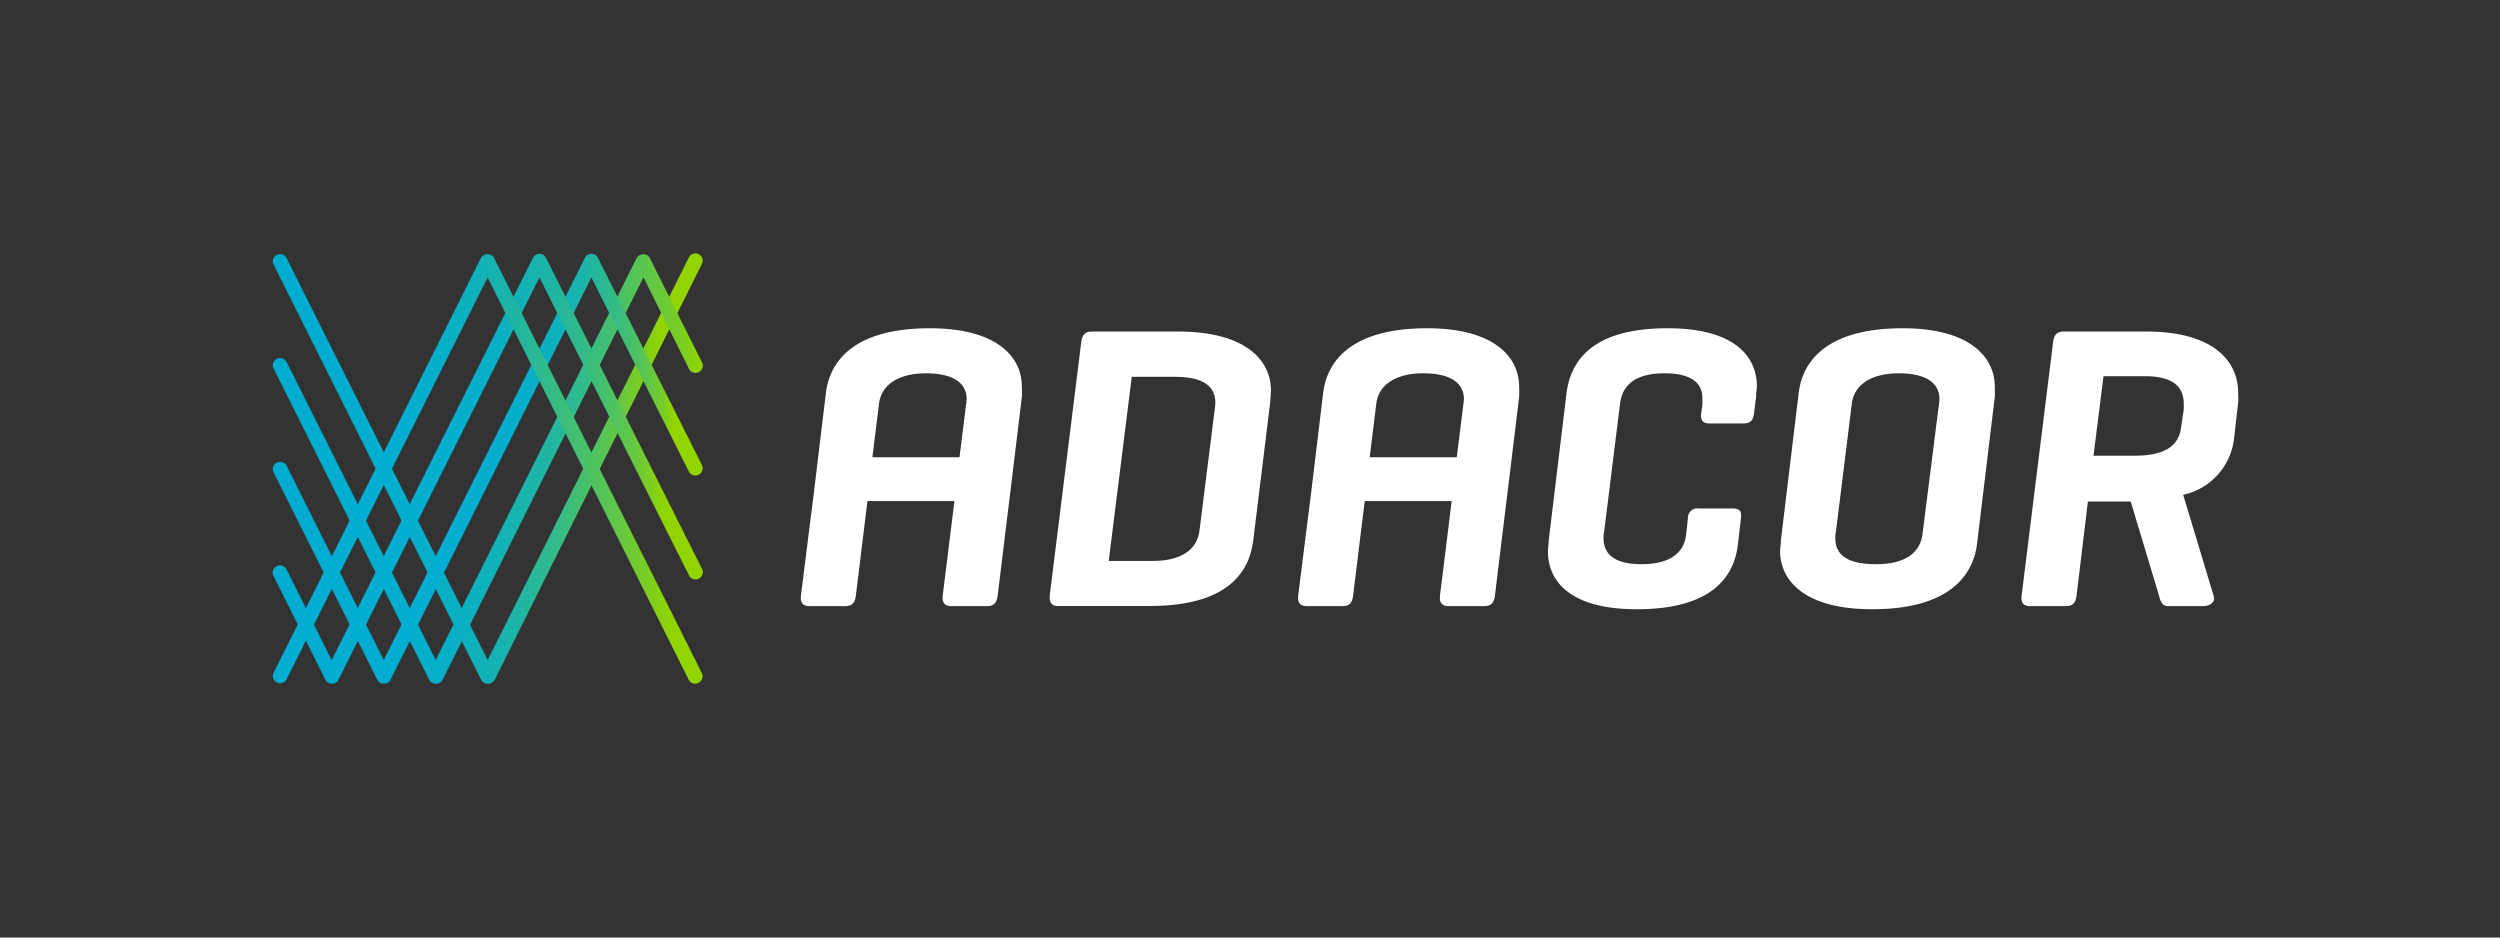
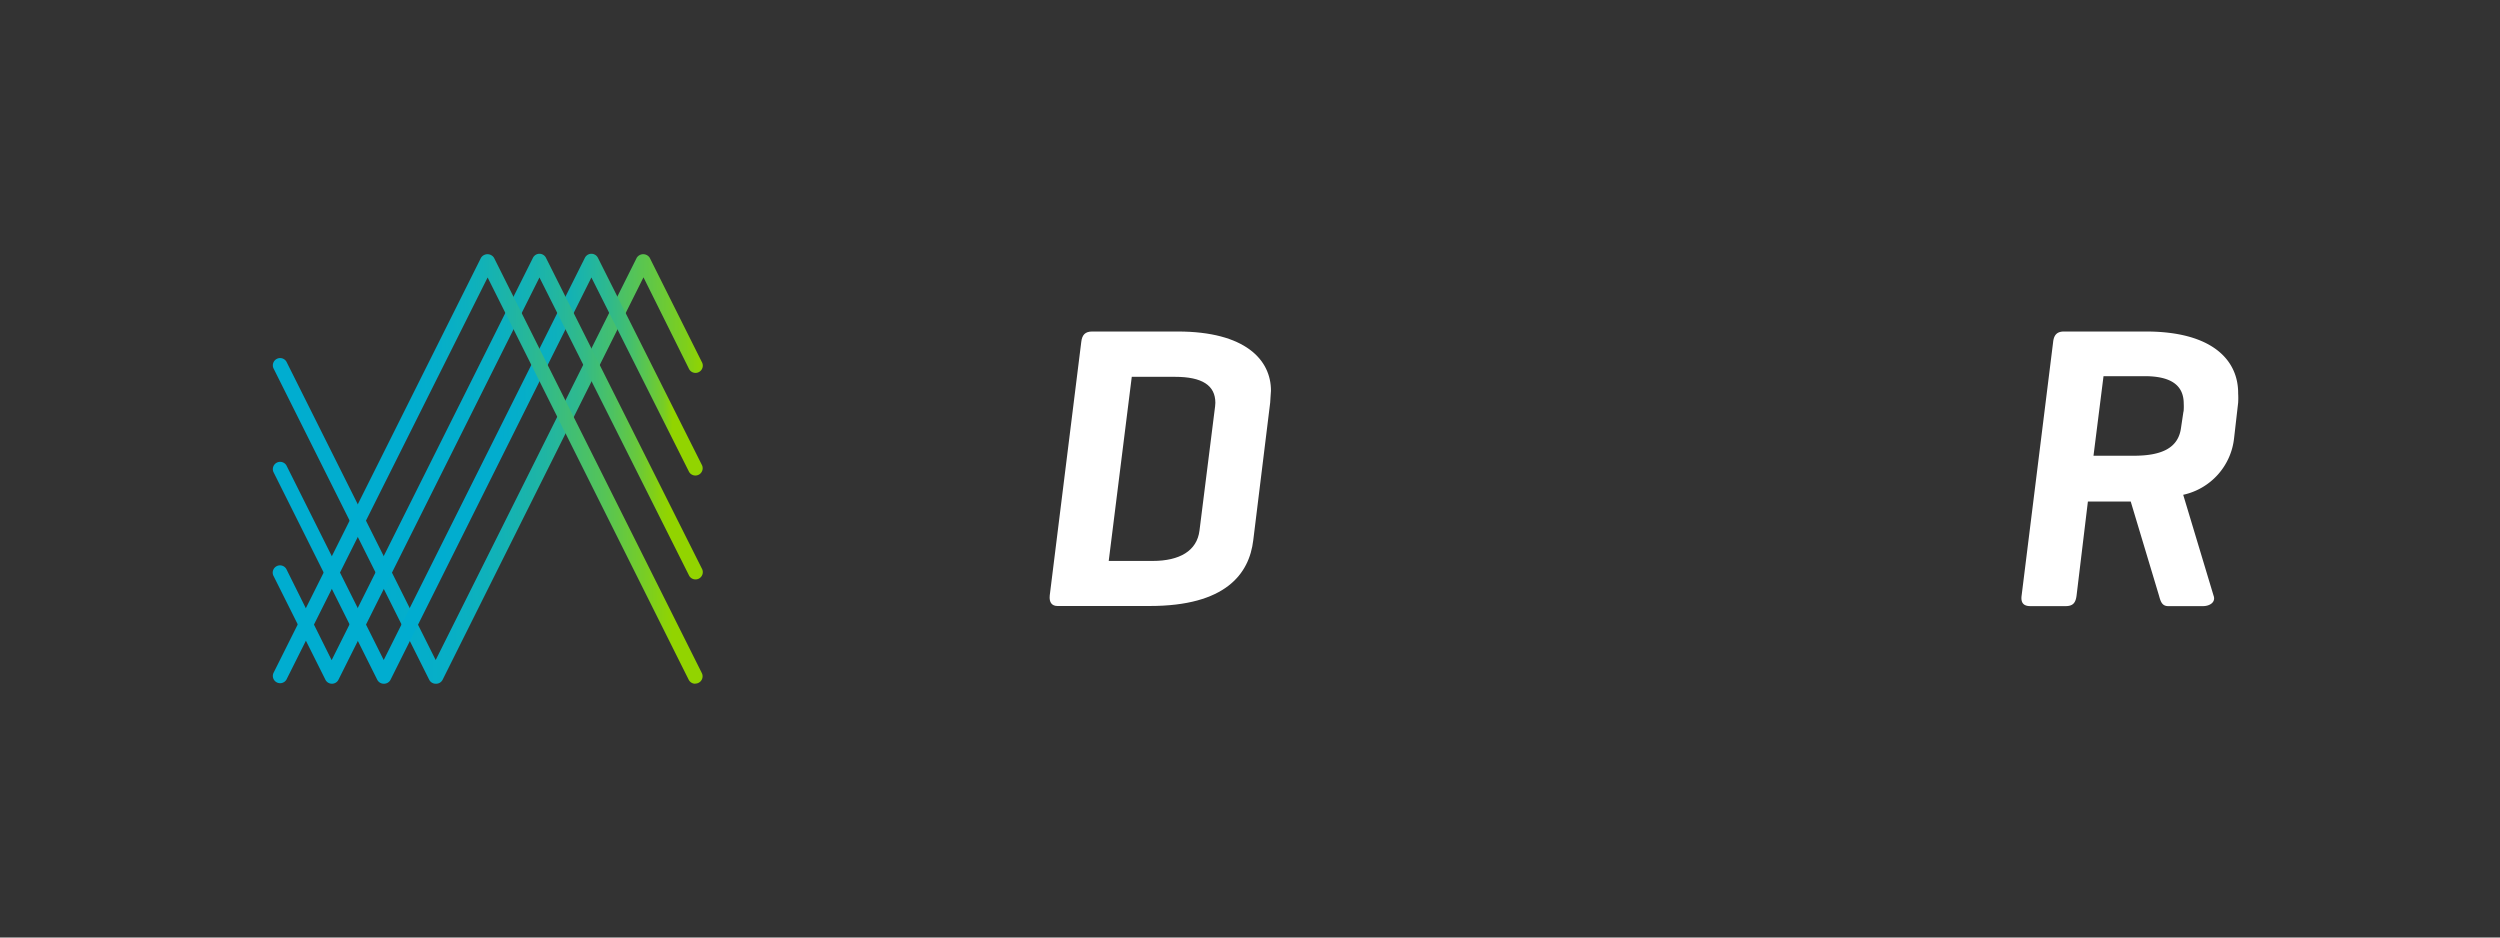
<svg xmlns="http://www.w3.org/2000/svg" id="Ebene_1" data-name="Ebene 1" viewBox="0 0 192 72" width="192" height="72">
  <rect x="0" y="0" width="192" height="72" fill="#333333" stroke="none" />
  <defs>
    <style>.cls-1{fill:url(#Unbenannter_Verlauf_41);}.cls-2{fill:url(#Unbenannter_Verlauf_157);}.cls-3{fill:url(#Unbenannter_Verlauf_158);}.cls-4{fill:url(#Unbenannter_Verlauf_105);}.cls-5{fill:url(#Unbenannter_Verlauf_33);}.cls-6{fill:#fff;}</style>
    <linearGradient id="Unbenannter_Verlauf_41" x1="-1661.13" y1="3615.32" x2="-1661.13" y2="3582.3" gradientTransform="translate(3636.26 1697.13) rotate(90)" gradientUnits="userSpaceOnUse">
      <stop offset="0.14" stop-color="#00add0" />
      <stop offset="0.3" stop-color="#02aecd" />
      <stop offset="0.41" stop-color="#08afc4" />
      <stop offset="0.51" stop-color="#13b2b5" />
      <stop offset="0.59" stop-color="#22b69f" />
      <stop offset="0.67" stop-color="#36bb83" />
      <stop offset="0.75" stop-color="#4ec261" />
      <stop offset="0.82" stop-color="#6ac938" />
      <stop offset="0.89" stop-color="#8bd20a" />
      <stop offset="0.9" stop-color="#92d400" />
    </linearGradient>
    <linearGradient id="Unbenannter_Verlauf_157" x1="-1661.12" y1="3615.32" x2="-1661.12" y2="3582.3" gradientTransform="translate(3636.26 1697.13) rotate(90)" gradientUnits="userSpaceOnUse">
      <stop offset="0" stop-color="#00add0" />
      <stop offset="0.26" stop-color="#02adce" />
      <stop offset="0.41" stop-color="#07afc6" />
      <stop offset="0.52" stop-color="#11b2b8" />
      <stop offset="0.63" stop-color="#1fb5a4" />
      <stop offset="0.72" stop-color="#31ba8b" />
      <stop offset="0.8" stop-color="#47c06b" />
      <stop offset="0.88" stop-color="#61c746" />
      <stop offset="0.96" stop-color="#7ecf1c" />
      <stop offset="1" stop-color="#92d400" />
    </linearGradient>
    <linearGradient id="Unbenannter_Verlauf_158" x1="-1661.13" y1="3615.32" x2="-1661.13" y2="3582.3" gradientTransform="translate(3636.26 1697.13) rotate(90)" gradientUnits="userSpaceOnUse">
      <stop offset="0.36" stop-color="#00add0" />
      <stop offset="0.53" stop-color="#02adce" />
      <stop offset="0.61" stop-color="#07afc6" />
      <stop offset="0.68" stop-color="#10b1b9" />
      <stop offset="0.73" stop-color="#1db5a6" />
      <stop offset="0.78" stop-color="#2eb98e" />
      <stop offset="0.83" stop-color="#43bf70" />
      <stop offset="0.87" stop-color="#5cc64d" />
      <stop offset="0.91" stop-color="#78cd25" />
      <stop offset="0.93" stop-color="#92d400" />
    </linearGradient>
    <linearGradient id="Unbenannter_Verlauf_105" x1="-1661.13" y1="3615.32" x2="-1661.13" y2="3582.3" gradientTransform="translate(3636.26 1697.13) rotate(90)" gradientUnits="userSpaceOnUse">
      <stop offset="0.29" stop-color="#00add0" />
      <stop offset="0.43" stop-color="#02aecd" />
      <stop offset="0.52" stop-color="#08afc4" />
      <stop offset="0.59" stop-color="#13b2b5" />
      <stop offset="0.66" stop-color="#22b6a0" />
      <stop offset="0.73" stop-color="#35bb84" />
      <stop offset="0.79" stop-color="#4dc262" />
      <stop offset="0.85" stop-color="#6ac93a" />
      <stop offset="0.9" stop-color="#8ad20c" />
      <stop offset="0.92" stop-color="#92d400" />
    </linearGradient>
    <linearGradient id="Unbenannter_Verlauf_33" x1="-1661.12" y1="3615.32" x2="-1661.12" y2="3582.3" gradientTransform="translate(3636.26 1697.13) rotate(90)" gradientUnits="userSpaceOnUse">
      <stop offset="0.31" stop-color="#00add0" />
      <stop offset="0.38" stop-color="#04aecb" />
      <stop offset="0.47" stop-color="#0eb1bc" />
      <stop offset="0.56" stop-color="#1fb5a4" />
      <stop offset="0.66" stop-color="#37bc82" />
      <stop offset="0.77" stop-color="#55c457" />
      <stop offset="0.87" stop-color="#7ace22" />
      <stop offset="0.93" stop-color="#92d400" />
    </linearGradient>
  </defs>
  <title>ADACOR_Schrift_weiss_linksbuendig_RGB</title>
-   <path class="cls-1" d="M37.45,52.51a.56.56,0,0,1-.5-.31L21,20.3a.56.56,0,0,1,1-.5L37.45,50.69,52.89,19.8a.56.56,0,1,1,1,.5L38,52.19A.56.56,0,0,1,37.45,52.51Z" />
  <path class="cls-2" d="M33.46,52.51h0a.56.56,0,0,1-.5-.31L21,28.28a.56.56,0,0,1,1-.5L33.46,50.69,48.9,19.8a.59.59,0,0,1,1,0l4,8a.56.56,0,1,1-1,.5l-3.48-7L34,52.19A.56.56,0,0,1,33.46,52.51Z" />
  <path class="cls-3" d="M29.47,52.51h0a.56.56,0,0,1-.5-.31L21,36.25a.56.56,0,0,1,1-.5l7.47,14.94L44.92,19.8a.56.56,0,0,1,.5-.31h0a.56.56,0,0,1,.5.31l8,15.94a.56.56,0,0,1-1,.5L45.42,21.31,30,52.19A.56.56,0,0,1,29.47,52.51Z" />
  <path class="cls-4" d="M25.49,52.51a.56.56,0,0,1-.5-.31l-4-8a.56.56,0,0,1,1-.5l3.48,7L40.93,19.8a.56.56,0,0,1,.5-.31h0a.56.56,0,0,1,.5.31l12,23.92a.56.56,0,0,1-1,.5L41.43,21.31,26,52.19A.56.56,0,0,1,25.49,52.51Z" />
  <path class="cls-5" d="M53.39,52.51a.56.56,0,0,1-.5-.31L37.45,21.31,22,52.19a.56.56,0,0,1-1-.5L36.94,19.8a.59.59,0,0,1,1,0L53.9,51.69a.56.56,0,0,1-.5.81Z" />
  <path class="cls-6" d="M90.45,25.46H83.88c-.53,0-.78.25-.84.81L80.62,45.73c-.06.56.19.81.59.81h7.1c5.8,0,7.63-2.45,7.94-5.05l1.3-10.57c0-.22.06-.74.06-.9C97.62,27.63,95.63,25.46,90.45,25.46Zm2.82,6.14-1.15,9.15c-.19,1.55-1.52,2.33-3.6,2.33H85.15l1.77-14.14h3.32c2.08,0,3.1.65,3.1,2C93.34,31,93.31,31.38,93.27,31.6Z" />
-   <path class="cls-6" d="M128.08,25.21c-5.74,0-7.47,2.45-7.78,5.05l-1.36,11.26c0,.31-.06.59-.06.81,0,2.36,1.77,4.46,6.82,4.46,5.74,0,7.5-2.45,7.78-5.05l.22-1.92c.06-.46,0-.77-.62-.77H130.5a.74.74,0,0,0-.87.77L129.5,41c-.15,1.55-1.36,2.33-3.44,2.33-1.89,0-2.91-.65-2.91-2,0-.12,0-.34.06-.59L124.42,31c.19-1.55,1.33-2.33,3.41-2.33,1.92,0,2.91.65,2.91,1.89a4.59,4.59,0,0,1,0,.59l-.09.59c-.06.5.09.78.65.78h2.6c.53,0,.74-.22.81-.78l.16-1.3c0-.31.06-.59.06-.81C134.9,27.29,133.1,25.21,128.08,25.21Z" />
-   <path class="cls-6" d="M146.13,25.21c-5.74,0-7.72,2.45-8,5.05l-1.36,11.26c0,.31-.06.59-.06.77,0,2.39,2,4.5,7.07,4.5,5.74,0,7.75-2.45,8.06-5.05l1.36-11.26a7.23,7.23,0,0,0,0-.77C153.2,27.35,151.18,25.21,146.13,25.21Zm2.76,6L147.65,41c-.19,1.55-1.46,2.33-3.57,2.33s-3.13-.65-3.13-2c0-.12,0-.34.06-.59L142.22,31c.19-1.55,1.64-2.33,3.6-2.33s3.13.65,3.13,2C148.95,30.76,148.92,31,148.89,31.22Z" />
  <path class="cls-6" d="M164.81,25.46h-6.29c-.53,0-.78.25-.84.81l-2.42,19.47c-.09.65.25.81.68.81h2.7c.56,0,.77-.25.84-.81l.87-7.22h3.29l2.17,7.22c.12.43.22.81.71.81h2.67c.53,0,1-.31.81-.81L167.67,38a5,5,0,0,0,3.91-4.37l.31-2.7a5.94,5.94,0,0,0,0-.71C171.91,27.66,169.9,25.46,164.81,25.46Zm2.88,6.14-.19,1.27C167.29,34.42,166,35,163.88,35h-3.1l.77-6.11h3.16c2.08,0,3,.74,3,2.11A4.18,4.18,0,0,1,167.7,31.6Z" />
-   <path class="cls-6" d="M71.42,25.21c-5.74,0-7.72,2.45-8,5.05l-.91,7.54-1,7.94c-.06.56.16.81.68.81h2.7c.56,0,.77-.25.84-.81l.89-7.26h6.68l-.9,7.26c-.06.56.16.81.68.81h2.7c.56,0,.77-.25.84-.81l1.16-9.5.7-5.76a7.23,7.23,0,0,0,0-.77C78.49,27.35,76.48,25.21,71.42,25.21Zm2.8,5.66-.53,4.25H67L67.51,31h0c.19-1.55,1.64-2.33,3.6-2.33s3.13.65,3.13,2A2.3,2.3,0,0,1,74.22,30.87Z" />
-   <path class="cls-6" d="M109.61,25.21c-5.74,0-7.72,2.45-8,5.05l-.91,7.54-1,7.94c-.06.56.16.81.68.81h2.7c.56,0,.77-.25.84-.81l.89-7.26h6.68l-.9,7.26c-.06.56.16.81.68.81h2.7c.56,0,.77-.25.84-.81l1.16-9.5.7-5.76a7.23,7.23,0,0,0,0-.77C116.67,27.35,114.66,25.21,109.61,25.21Zm2.8,5.66-.53,4.25h-6.69L105.7,31h0c.19-1.55,1.64-2.33,3.6-2.33s3.13.65,3.13,2A2.3,2.3,0,0,1,112.41,30.87Z" />
</svg>